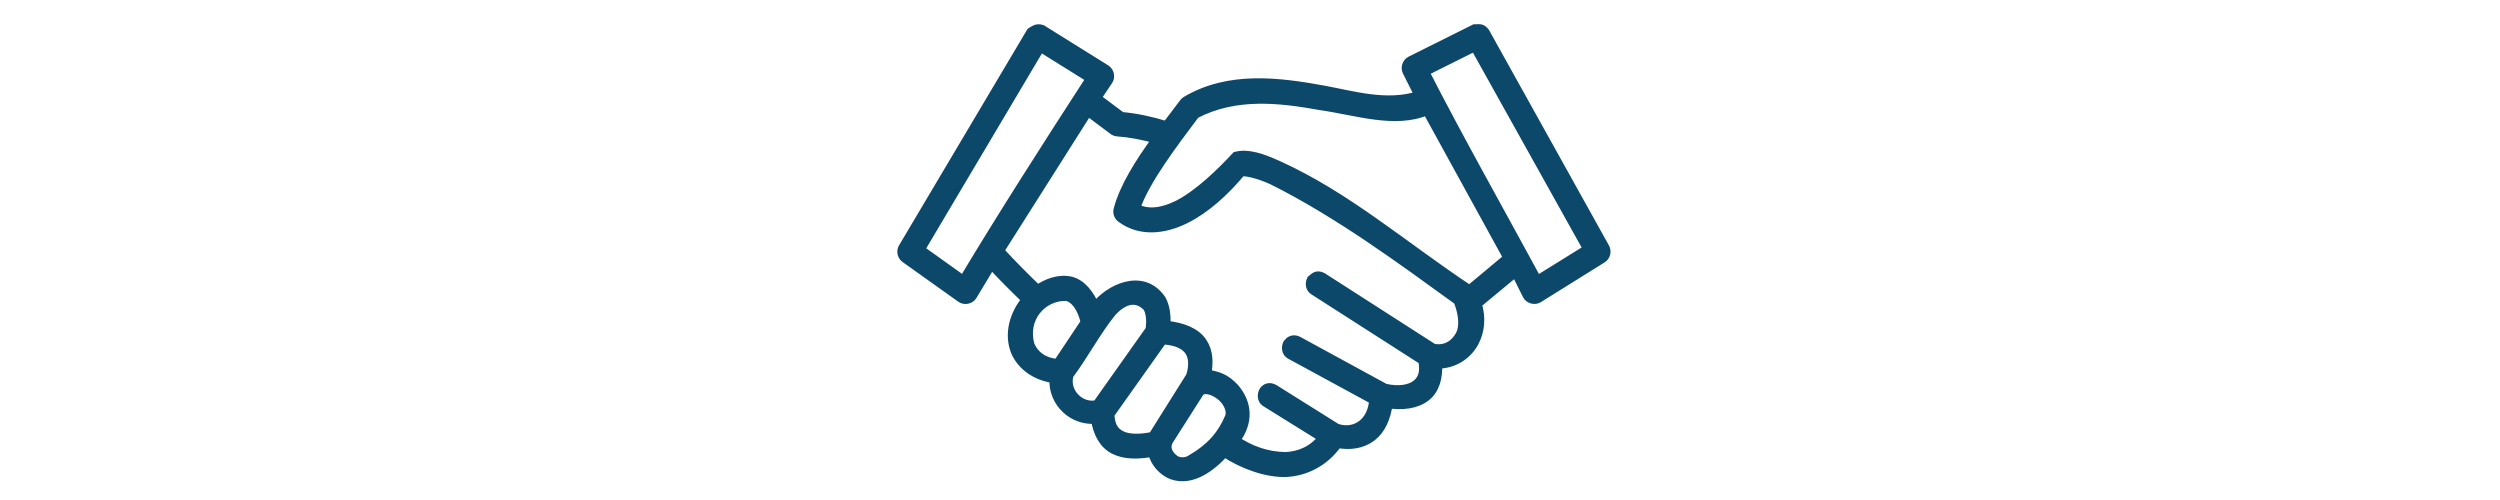
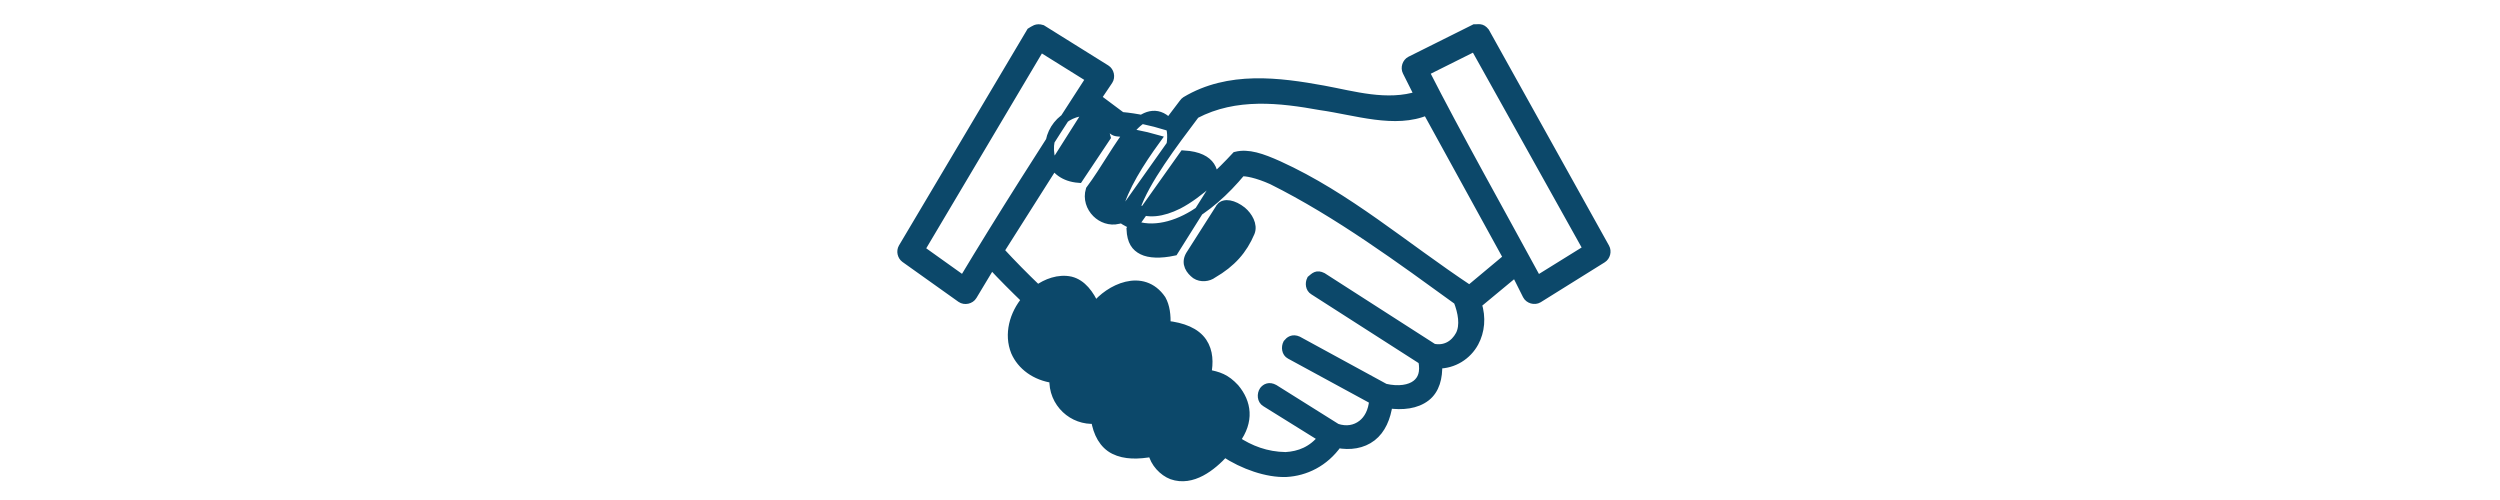
<svg xmlns="http://www.w3.org/2000/svg" width="1000" height="200" viewBox="0 0 41 28">
  <g fill="none" fill-rule="evenodd">
    <g fill="#0C486A" fill-rule="nonzero" stroke="#0C486A" stroke-width=".5">
      <g>
        <g>
-           <path d="M7.23.294L.056 12.376c-.11.19-.052.46.126.588L3.321 15.2c.202.142.52.073.644-.14l1.051-1.748c.628.678 1.284 1.333 1.948 1.972-.691.816-.995 1.936-.603 2.909.34.78 1.116 1.37 2.158 1.51-.04.67.228 1.277.675 1.698.425.4 1.012.63 1.65.581.117.773.458 1.41 1.052 1.706.604.302 1.35.286 2.143.14.118.588.604 1.087 1.093 1.273 1.128.396 2.219-.465 2.943-1.259 1.044.693 2.394 1.163 3.46 1.119 1.046-.058 2.124-.558 2.873-1.622.69.13 1.386.037 1.92-.378.517-.402.804-1.067.91-1.846.811.113 1.57.033 2.116-.391.513-.399.69-1.078.659-1.832.877.006 1.65-.484 2.045-1.217.333-.617.414-1.39.168-2.153l2.144-1.776.645 1.286c.11.219.42.308.63.182l3.587-2.237c.195-.12.267-.403.154-.602L32.661.294c-.209-.263-.354-.175-.589-.182l-3.587 1.79c-.209.107-.302.393-.196.602l.673 1.342c-1.784.583-3.702-.006-5.353-.307-2.483-.451-5.3-.826-7.706.615-.05.033-.093.076-.126.126-.299.397-.626.824-.953 1.258-.841-.258-1.677-.443-2.522-.517l-1.387-1.035.658-.979c.133-.2.065-.504-.14-.63L7.846.14C7.55.048 7.422.18 7.23.294h0zm24.856.825l6.32 11.327-2.817 1.748c-2.06-3.799-4.521-8.17-6.305-11.676l2.802-1.399zm-24.324.028l2.803 1.748c-2.5 3.854-5.086 7.905-7.118 11.3l-2.41-1.72L7.762 1.146zM23.455 4.42c1.967.277 4.18 1.046 5.955.28l4.526 8.236-2.144 1.79c-3.71-2.461-6.83-5.207-10.69-6.964-.951-.427-1.704-.687-2.383-.518-.815.88-2.068 2.112-3.236 2.713-.909.453-1.703.546-2.382.196.525-1.542 2.076-3.584 3.334-5.258 2.265-1.186 4.765-.881 7.02-.475h0zm-13.03.321l1.4 1.049c.068.055.152.09.239.098.725.052 1.456.192 2.2.405-.946 1.303-1.83 2.69-2.158 3.958-.04.168.029.358.168.461 1.06.793 2.408.658 3.615.056 1.144-.57 2.222-1.556 3.124-2.643.261-.028.896.09 1.724.462 3.702 1.844 7.27 4.48 10.41 6.754.251.641.388 1.379.113 1.916-.3.555-.833.876-1.5.74l-6.207-3.984c-.31-.152-.418-.015-.623.153-.099.203-.068.484.133.602l6.109 3.915c.135.68-.03 1.083-.364 1.343-.351.272-.976.39-1.752.21l-4.876-2.658c-.287-.127-.46.009-.58.157-.108.211-.074.514.146.627l4.68 2.545c-.053.644-.304 1.091-.645 1.356-.385.299-.884.391-1.43.21l-3.502-2.196c-.277-.15-.464-.043-.578.1-.134.203-.118.527.102.655l3.194 1.986c-.57.725-1.298 1.006-2.073 1.049-1.079-.016-1.996-.368-2.803-.909.802-1.084.642-2.109-.042-2.923-.507-.546-.912-.678-1.569-.797.121-.62.113-1.25-.238-1.776-.373-.557-1.11-.855-2.046-.95.03-.552-.037-1.054-.252-1.44-1.05-1.534-2.934-.603-3.713.405-.317-.708-.747-1.282-1.373-1.44-.676-.15-1.365.126-1.85.475-.73-.7-1.445-1.421-2.13-2.168l4.946-7.803zM9.247 15.103c.404.103.806.537 1.022 1.44l-1.54 2.308c-.831-.066-1.313-.493-1.542-1.02-.432-1.513.692-2.787 2.06-2.728zm4.511.602c.145.259.228.683.14 1.258l-2.97 4.195c-.455.1-.898-.063-1.203-.366-.328-.325-.497-.809-.352-1.298.842-1.127 1.554-2.49 2.408-3.531.597-.64 1.319-.94 1.977-.258h0zm.855 1.831c.842.05 1.273.313 1.485.63.227.339.246.836.07 1.398l-2.116 3.37c-.752.16-1.371.134-1.751-.056-.382-.19-.613-.5-.645-1.174l2.957-4.168zm2.06 2.937c.205-.27.723-.174 1.205.21.339.287.627.78.462 1.189-.42.99-1.05 1.709-2.102 2.32-.242.186-.657.24-.953.043-.296-.225-.594-.606-.322-1.077l1.71-2.685z" transform="translate(-544 -1924) translate(545 1925) translate(0 .5)" />
+           <path d="M7.23.294L.056 12.376c-.11.19-.052.46.126.588L3.321 15.2c.202.142.52.073.644-.14l1.051-1.748c.628.678 1.284 1.333 1.948 1.972-.691.816-.995 1.936-.603 2.909.34.78 1.116 1.37 2.158 1.51-.04.67.228 1.277.675 1.698.425.4 1.012.63 1.65.581.117.773.458 1.41 1.052 1.706.604.302 1.35.286 2.143.14.118.588.604 1.087 1.093 1.273 1.128.396 2.219-.465 2.943-1.259 1.044.693 2.394 1.163 3.46 1.119 1.046-.058 2.124-.558 2.873-1.622.69.13 1.386.037 1.92-.378.517-.402.804-1.067.91-1.846.811.113 1.57.033 2.116-.391.513-.399.69-1.078.659-1.832.877.006 1.65-.484 2.045-1.217.333-.617.414-1.39.168-2.153l2.144-1.776.645 1.286c.11.219.42.308.63.182l3.587-2.237c.195-.12.267-.403.154-.602L32.661.294c-.209-.263-.354-.175-.589-.182l-3.587 1.79c-.209.107-.302.393-.196.602l.673 1.342c-1.784.583-3.702-.006-5.353-.307-2.483-.451-5.3-.826-7.706.615-.05.033-.093.076-.126.126-.299.397-.626.824-.953 1.258-.841-.258-1.677-.443-2.522-.517l-1.387-1.035.658-.979c.133-.2.065-.504-.14-.63L7.846.14C7.55.048 7.422.18 7.23.294h0zm24.856.825l6.32 11.327-2.817 1.748c-2.06-3.799-4.521-8.17-6.305-11.676l2.802-1.399zm-24.324.028l2.803 1.748c-2.5 3.854-5.086 7.905-7.118 11.3l-2.41-1.72L7.762 1.146zM23.455 4.42c1.967.277 4.18 1.046 5.955.28l4.526 8.236-2.144 1.79c-3.71-2.461-6.83-5.207-10.69-6.964-.951-.427-1.704-.687-2.383-.518-.815.88-2.068 2.112-3.236 2.713-.909.453-1.703.546-2.382.196.525-1.542 2.076-3.584 3.334-5.258 2.265-1.186 4.765-.881 7.02-.475h0zm-13.03.321l1.4 1.049c.068.055.152.09.239.098.725.052 1.456.192 2.2.405-.946 1.303-1.83 2.69-2.158 3.958-.04.168.029.358.168.461 1.06.793 2.408.658 3.615.056 1.144-.57 2.222-1.556 3.124-2.643.261-.028.896.09 1.724.462 3.702 1.844 7.27 4.48 10.41 6.754.251.641.388 1.379.113 1.916-.3.555-.833.876-1.5.74l-6.207-3.984c-.31-.152-.418-.015-.623.153-.099.203-.068.484.133.602l6.109 3.915c.135.68-.03 1.083-.364 1.343-.351.272-.976.39-1.752.21l-4.876-2.658c-.287-.127-.46.009-.58.157-.108.211-.074.514.146.627l4.68 2.545c-.053.644-.304 1.091-.645 1.356-.385.299-.884.391-1.43.21l-3.502-2.196c-.277-.15-.464-.043-.578.1-.134.203-.118.527.102.655l3.194 1.986c-.57.725-1.298 1.006-2.073 1.049-1.079-.016-1.996-.368-2.803-.909.802-1.084.642-2.109-.042-2.923-.507-.546-.912-.678-1.569-.797.121-.62.113-1.25-.238-1.776-.373-.557-1.11-.855-2.046-.95.03-.552-.037-1.054-.252-1.44-1.05-1.534-2.934-.603-3.713.405-.317-.708-.747-1.282-1.373-1.44-.676-.15-1.365.126-1.85.475-.73-.7-1.445-1.421-2.13-2.168l4.946-7.803zc.404.103.806.537 1.022 1.44l-1.54 2.308c-.831-.066-1.313-.493-1.542-1.02-.432-1.513.692-2.787 2.06-2.728zm4.511.602c.145.259.228.683.14 1.258l-2.97 4.195c-.455.1-.898-.063-1.203-.366-.328-.325-.497-.809-.352-1.298.842-1.127 1.554-2.49 2.408-3.531.597-.64 1.319-.94 1.977-.258h0zm.855 1.831c.842.05 1.273.313 1.485.63.227.339.246.836.07 1.398l-2.116 3.37c-.752.16-1.371.134-1.751-.056-.382-.19-.613-.5-.645-1.174l2.957-4.168zm2.06 2.937c.205-.27.723-.174 1.205.21.339.287.627.78.462 1.189-.42.99-1.05 1.709-2.102 2.32-.242.186-.657.24-.953.043-.296-.225-.594-.606-.322-1.077l1.71-2.685z" transform="translate(-544 -1924) translate(545 1925) translate(0 .5)" />
        </g>
      </g>
    </g>
  </g>
</svg>